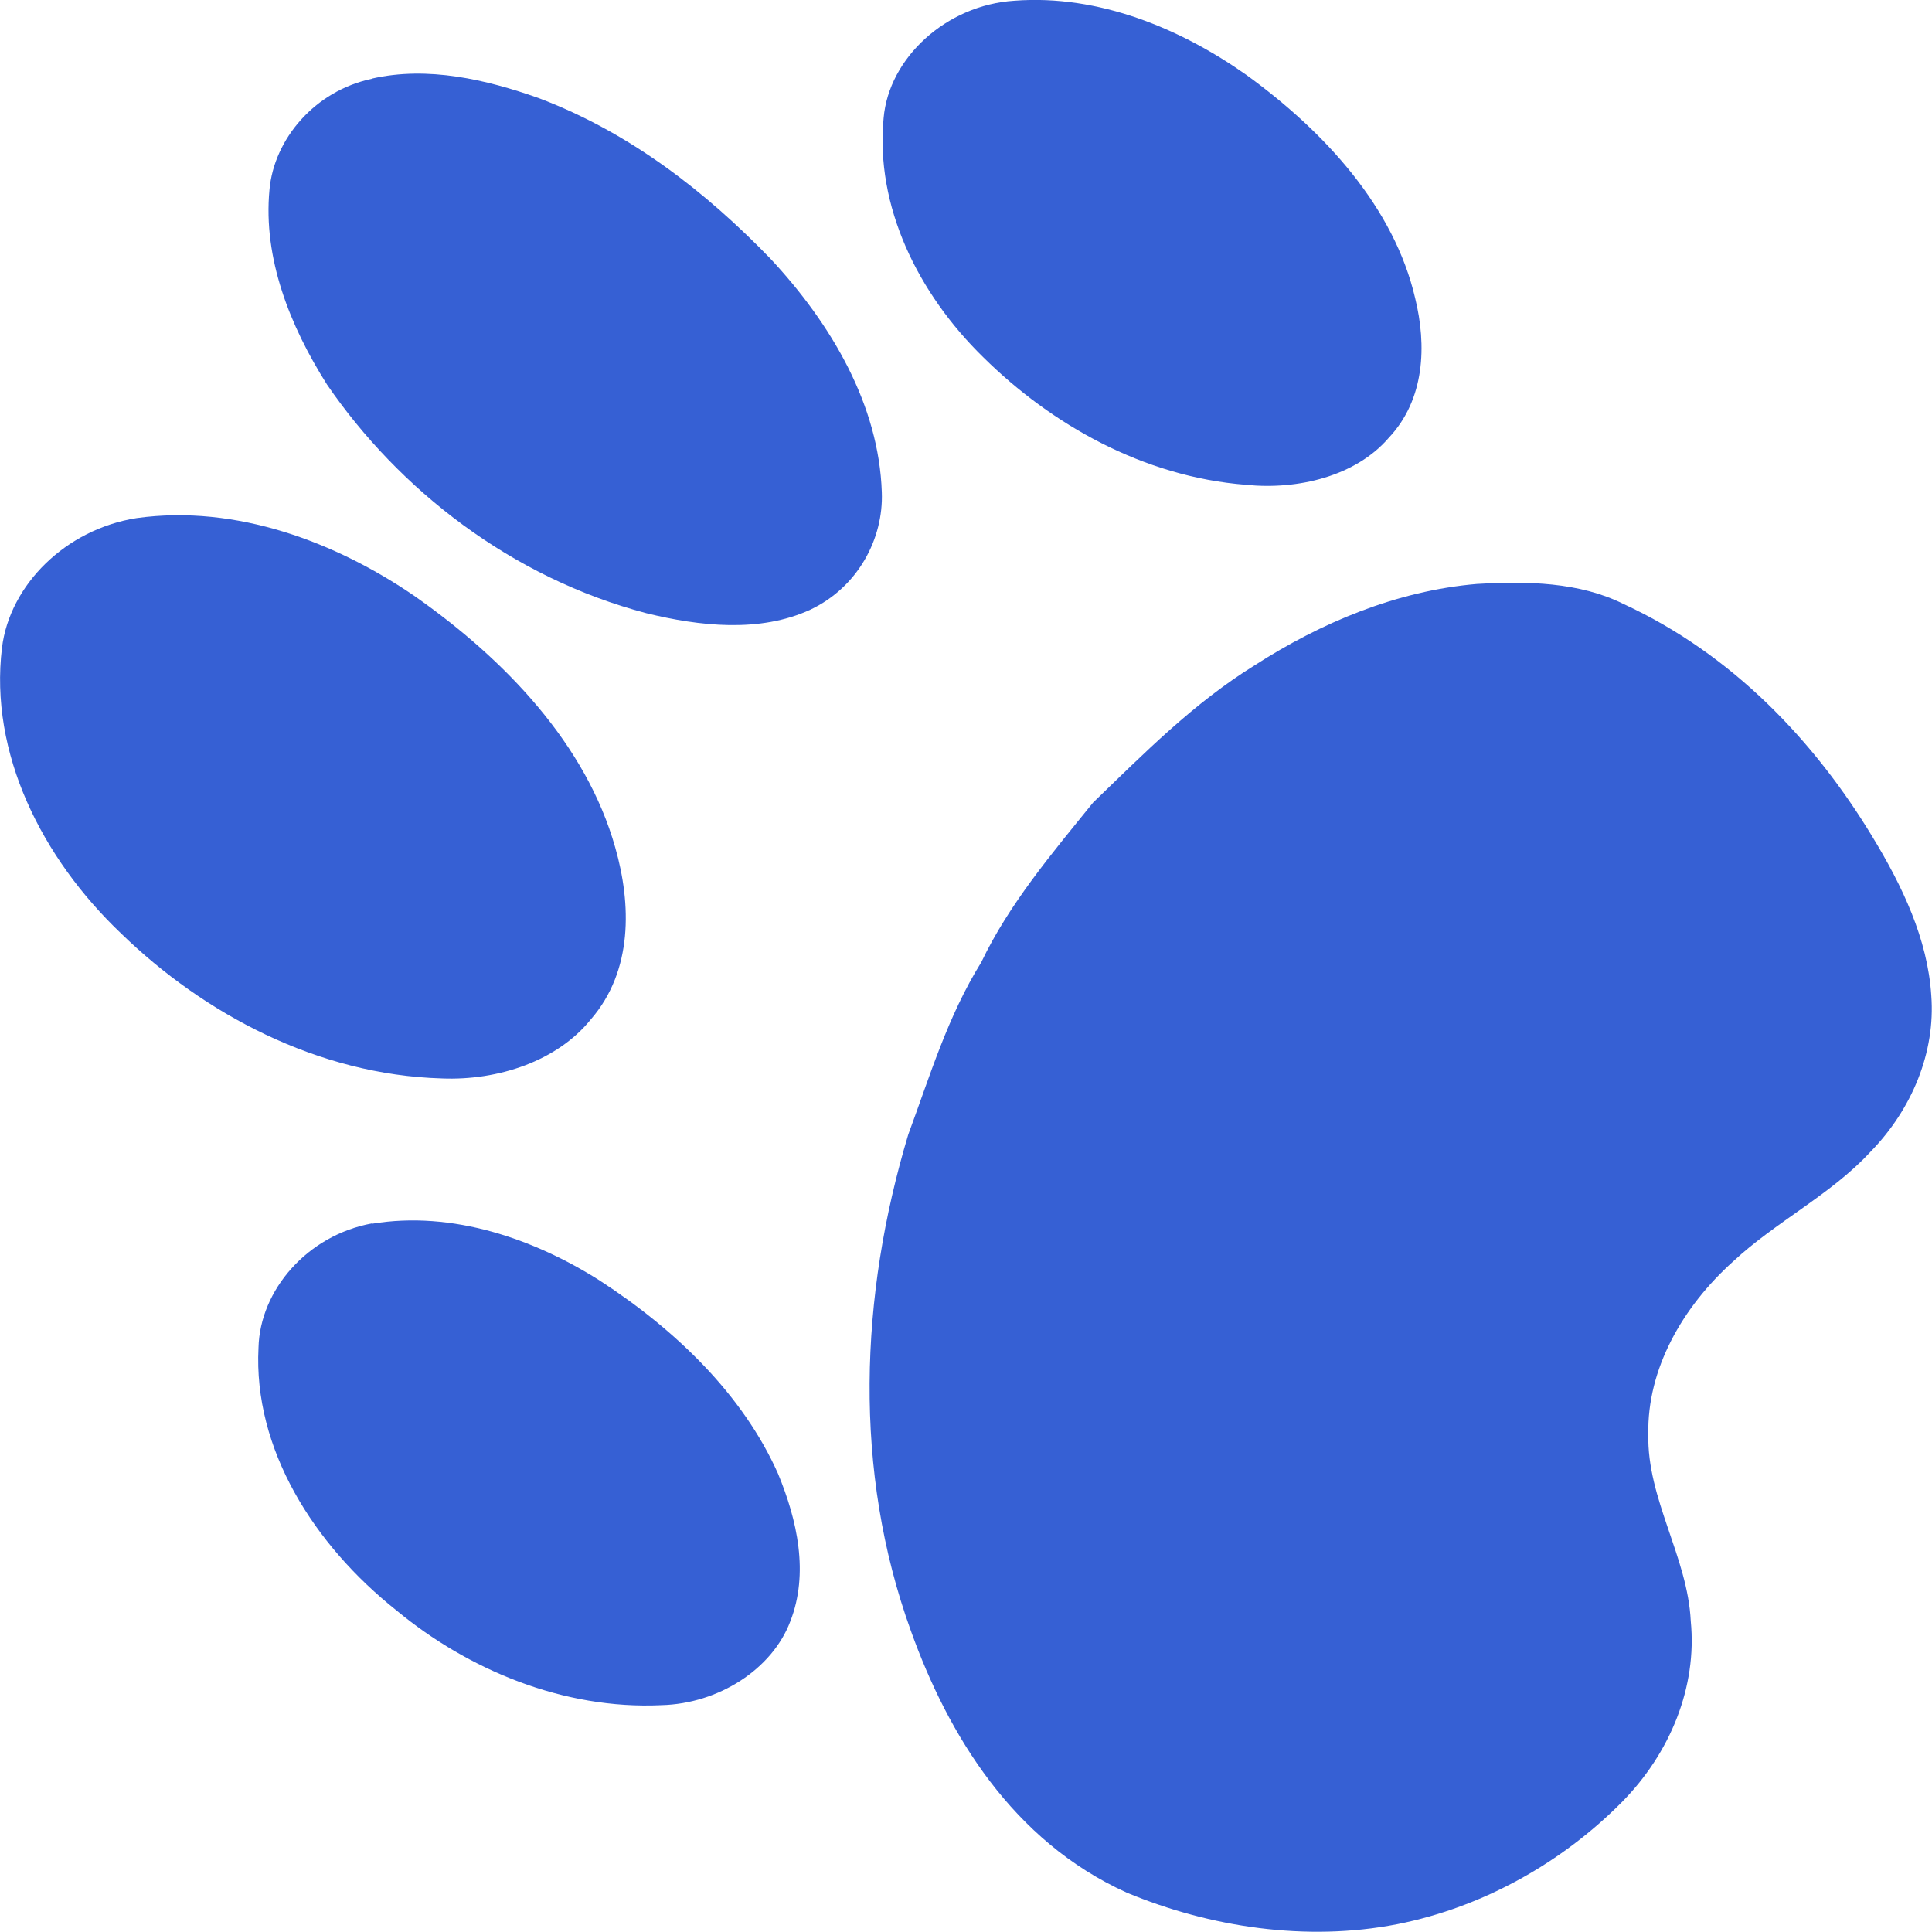
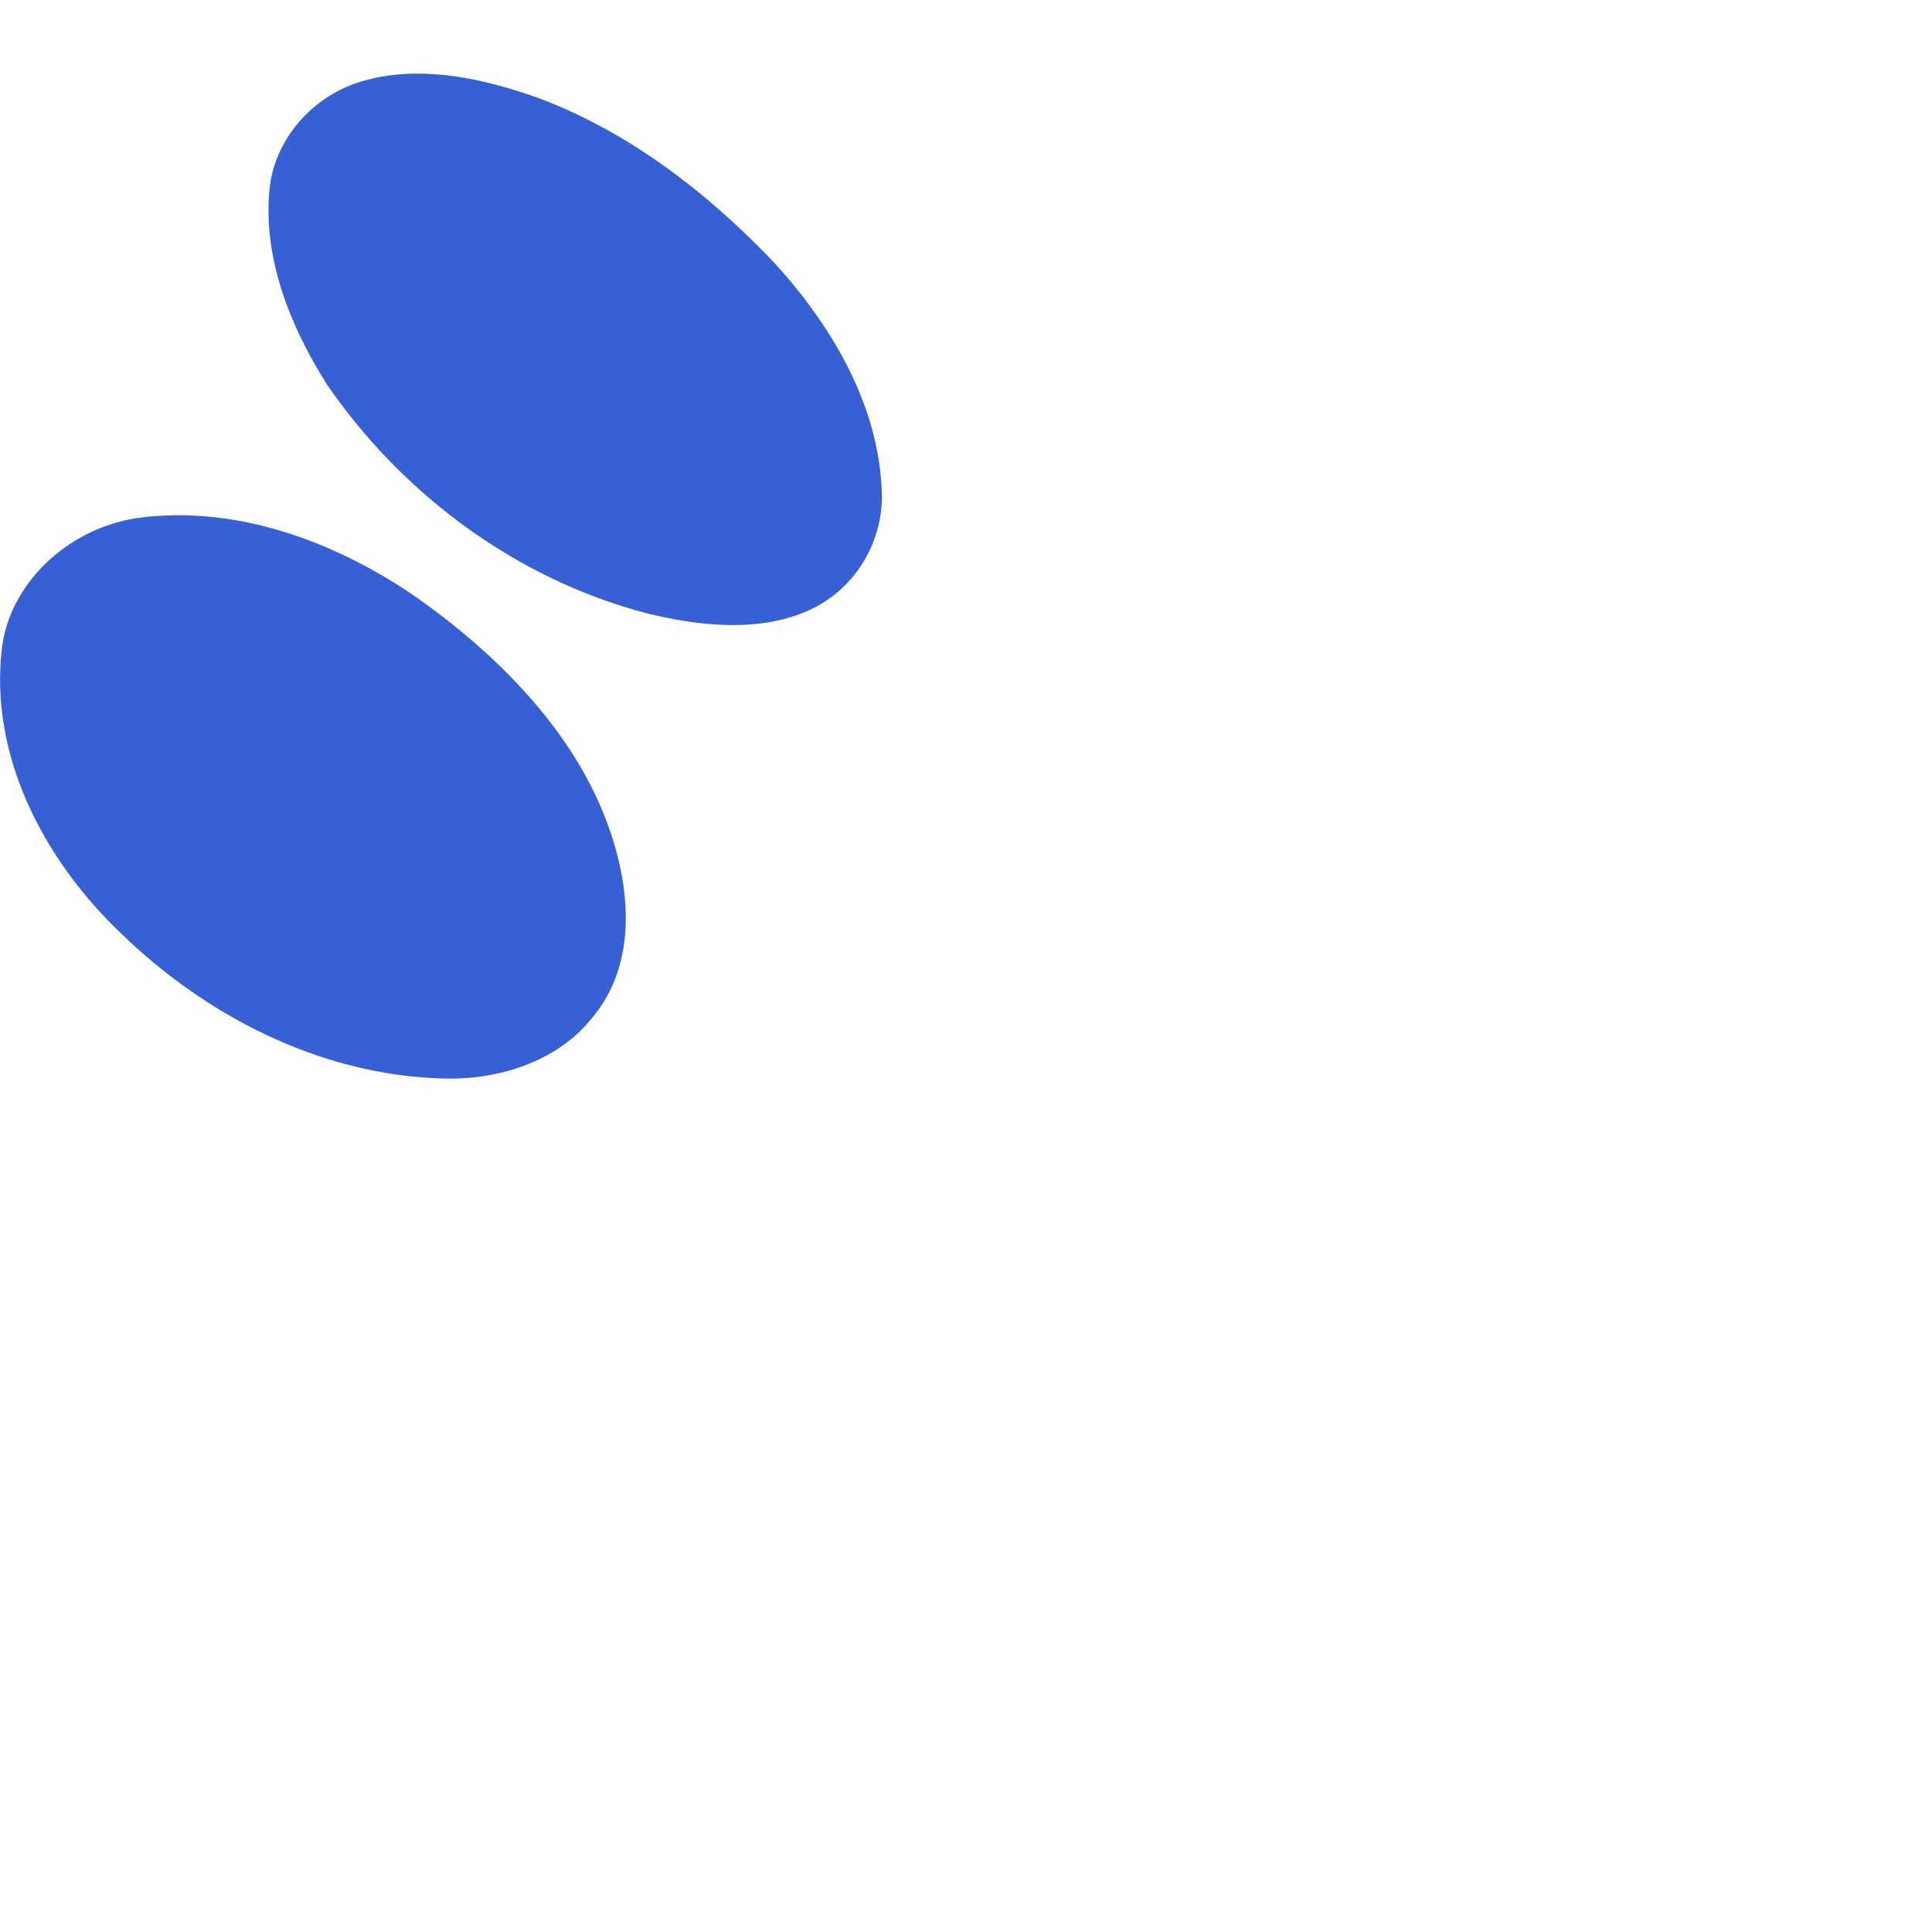
<svg xmlns="http://www.w3.org/2000/svg" id="Layer_1" version="1.1" viewBox="0 0 1074 1074">
  <defs>
    <style>
      .st0 {
        fill: #3660d4;
      }
    </style>
  </defs>
-   <path class="st0" d="M563.9.4c47.2-3.6,92.7,15.7,128.9,41.2,44,31.9,82.2,73.9,93.9,124.2,6.4,26.1,5.5,56.2-14.7,77.6-18.3,21.3-50.5,29.1-79.5,26.1-57.1-4.5-108.1-33.6-145.7-70.7-36.7-35.8-60.3-84.3-55.6-133.2,2.9-33.3,34.7-62.8,72.7-65.2h0Z" />
  <path class="st0" d="M206.7,43.7c31.1-7.1,63.6.5,92.7,10.8,50.9,19.2,93.2,52.4,128.8,89.2,34.2,36.6,60.4,81.6,62,129.9,1,25.9-13.3,52.8-39.7,65.3-28.1,13-61.7,9.2-91.1,2-75-19.7-137.5-68.6-177.6-127.1-20.7-32.7-35.6-70.3-32-108.3,2.5-28.2,25.2-55,56.9-61.7h0Z" />
  <path class="st0" d="M76,288c55.6-7.7,110.9,13.6,154.1,43.1,51.2,35.8,95.8,83,111.9,140,9,31.5,9.9,68.5-13.5,95.5-18.6,23.2-51.6,34.2-82.9,32.9-69.2-2-132.4-36.1-178.1-80.4C23.1,476.9-6,418.6,1.1,360.1c4.3-35,35.4-65.9,74.9-72.1Z" />
-   <path class="st0" d="M821.4,324.6c27.3-1.6,56.5-1.1,81,11.1,60.9,28.1,106.5,76.6,138.5,129.5,16.6,27.3,30.7,56.8,32.7,88.2,2.4,31.5-10.7,63.3-34,87.1-21.8,23.6-52.5,38.7-76.1,60.7-28.3,25.4-47.9,59.9-47.2,96.1-.8,36,21.9,68.2,23.6,103.9,3.6,36.5-11.3,73.3-38.4,100.7-32.6,32.9-76.3,58.2-124.9,67.8-50.4,9.8-104,1.7-150.3-17.6-63.3-28.6-99.2-87.7-119.9-145.4-32.3-89.2-28.5-186.2-1.5-276,12-32.4,21.9-65.7,40.6-95.8,15.4-32.3,39.3-60.5,62.2-88.8,28.1-27.1,55.7-55.2,90-76.4,36.3-23.3,78.4-41.3,123.5-45.1h0Z" />
-   <path class="st0" d="M206.7,680.3c44.9-7.5,90.5,8.6,126.6,31.5,42.4,27.5,79.7,63.6,99.2,107.4,10.7,25.9,17.3,55.4,6.8,82.2-10.1,26.6-39.9,45.7-71.6,46.5-54.7,2.6-107.7-19.9-147.1-52.5-46.3-36.7-79.8-90-76.9-146.2.8-32,27.1-62.5,63.1-69.1h0Z" />
</svg>